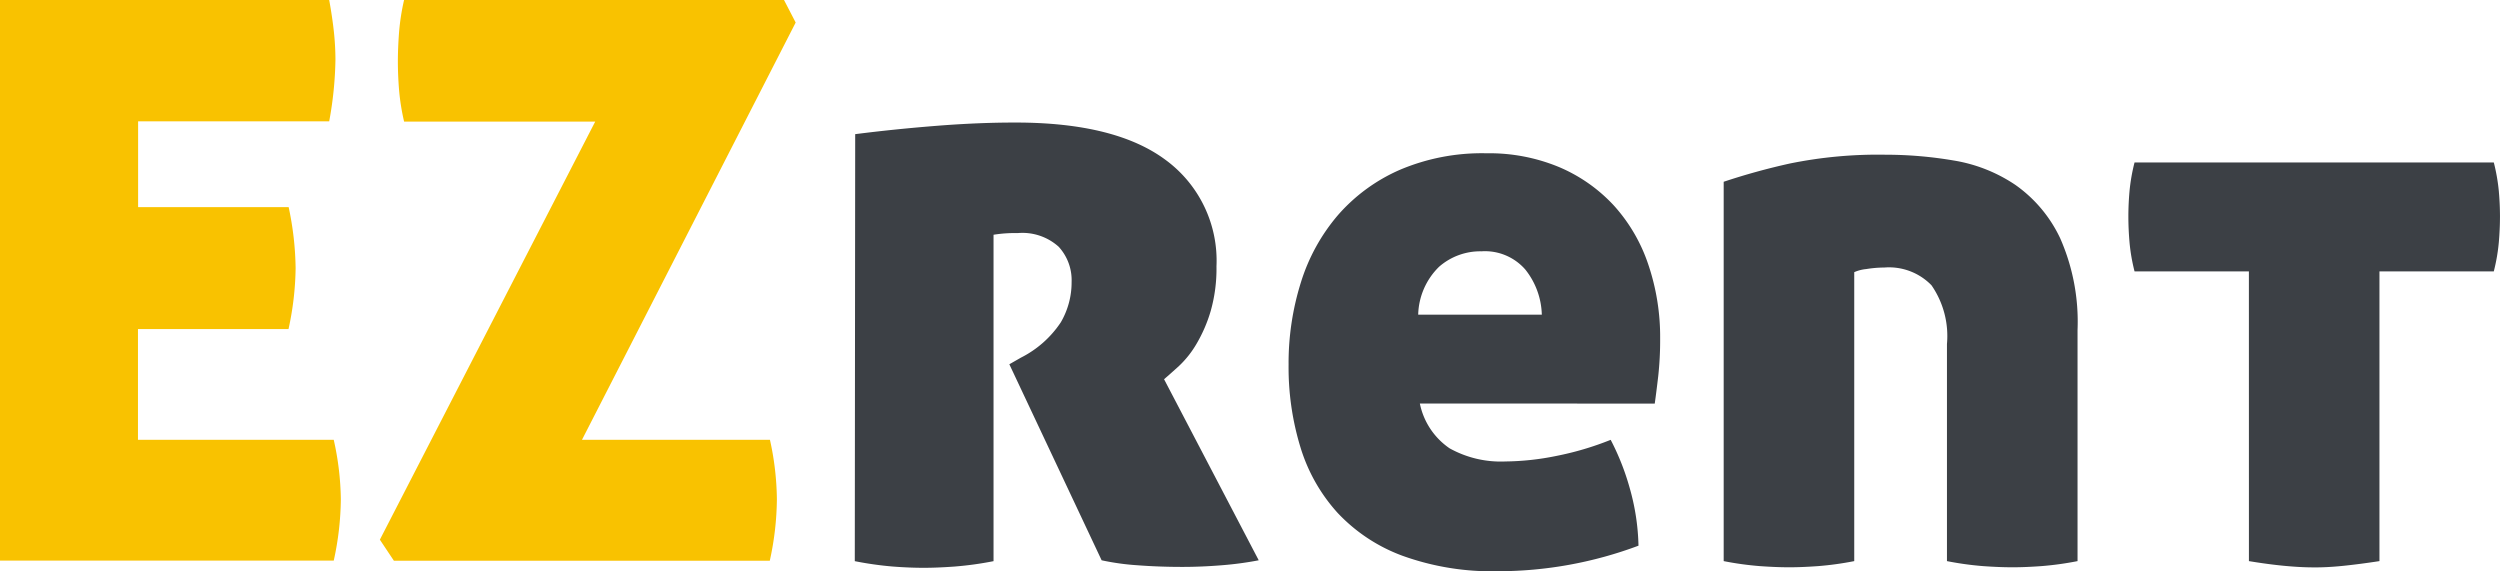
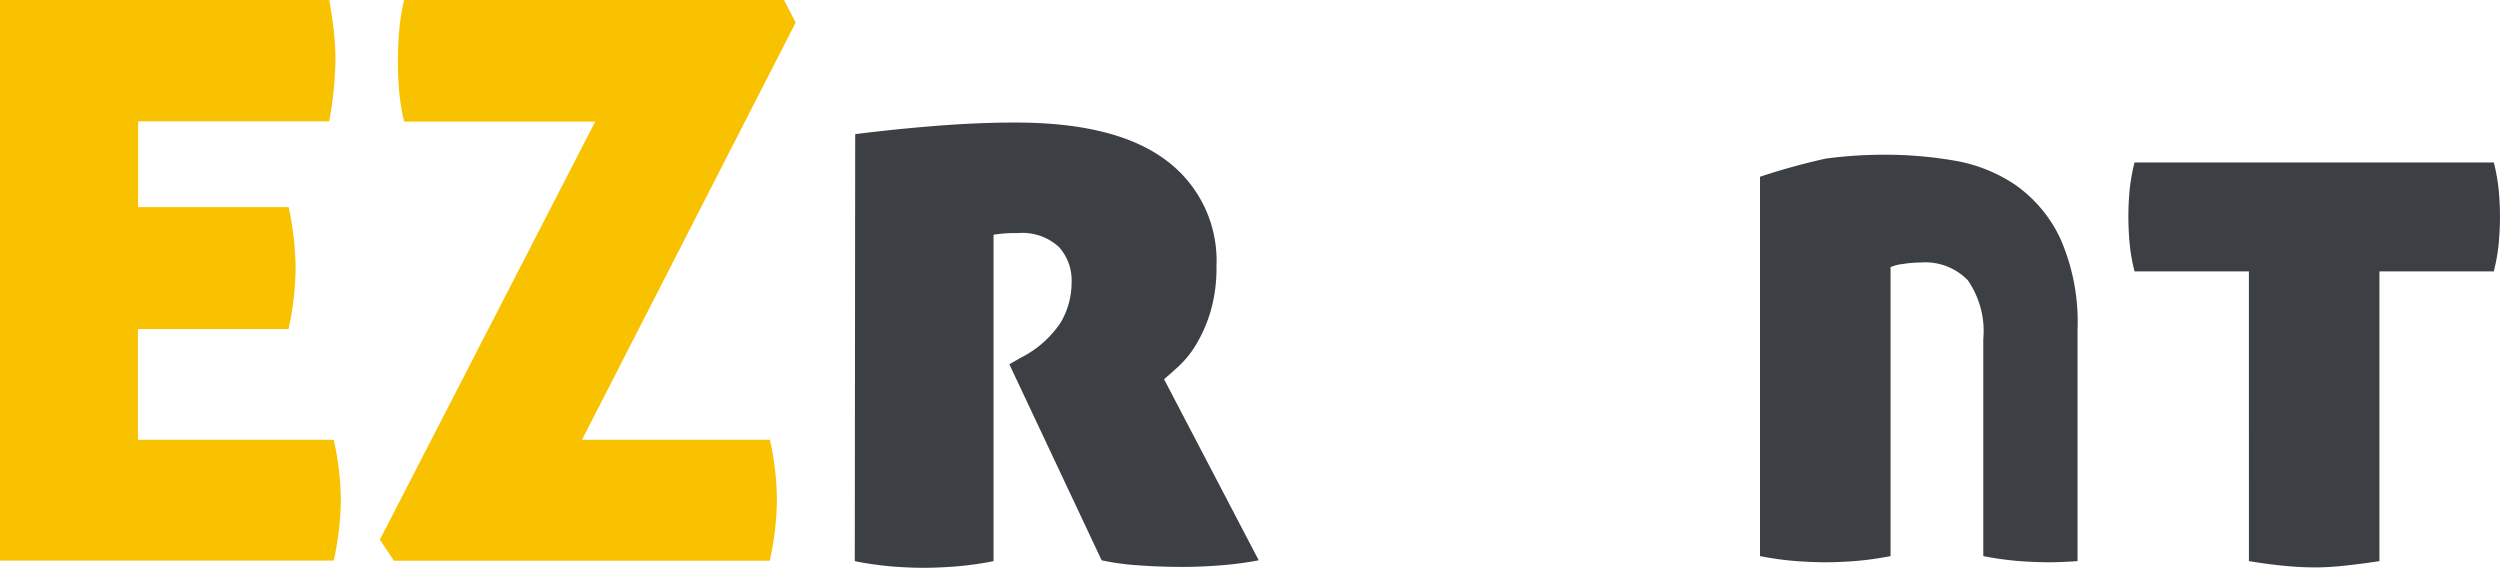
<svg xmlns="http://www.w3.org/2000/svg" width="105.643" height="24.136" viewBox="0 0 105.643 24.136">
  <g id="Group_16" data-name="Group 16" transform="translate(639 0)">
    <g id="Group_14" data-name="Group 14" transform="translate(-639)">
      <path id="Path_1" data-name="Path 1" d="M122.535,292.7a12.653,12.653,0,0,1-.3,2.571h-6.362v4.68h8.273a12.069,12.069,0,0,1,.3,2.505,12.458,12.458,0,0,1-.3,2.6H110.043v-23.7h13.909q.132.725.2,1.351a11.421,11.421,0,0,1,.066,1.187,15.537,15.537,0,0,1-.264,2.6h-8.075v3.626h6.362A13.014,13.014,0,0,1,122.535,292.7Z" transform="translate(-110.043 -281.366)" fill="#f9c200" />
      <path id="Path_2" data-name="Path 2" d="M186.253,302.461a12.457,12.457,0,0,1-.3,2.6H170.069l-.593-.89,9.1-17.667H170.5a9.45,9.45,0,0,1-.214-1.352q-.049-.626-.049-1.186t.049-1.22a9.406,9.406,0,0,1,.214-1.384h16.052l.495.956-9.031,17.634h7.944A12.068,12.068,0,0,1,186.253,302.461Z" transform="translate(-153.424 -281.366)" fill="#f9c200" />
    </g>
    <g id="Group_15" data-name="Group 15" transform="translate(-602.862 5.178)">
      <path id="Path_32" data-name="Path 32" d="M243.844,301.029q1.649-.21,3.422-.351t3.352-.14q4.246,0,6.37,1.6a5.278,5.278,0,0,1,2.123,4.475,6.547,6.547,0,0,1-.246,1.895,6.116,6.116,0,0,1-.6,1.386,4.157,4.157,0,0,1-.737.93q-.387.352-.632.561l4,7.651a13.958,13.958,0,0,1-1.562.21q-.861.07-1.667.07-.983,0-1.9-.07a10.317,10.317,0,0,1-1.509-.21l-3.9-8.283.491-.281a4.4,4.4,0,0,0,1.684-1.492,3.347,3.347,0,0,0,.456-1.7,2.091,2.091,0,0,0-.544-1.491,2.288,2.288,0,0,0-1.737-.579,5.557,5.557,0,0,0-1.018.07v13.793a14.183,14.183,0,0,1-1.649.228q-.737.053-1.3.053-.6,0-1.3-.053a14.36,14.36,0,0,1-1.614-.228Z" transform="translate(-243.844 -300.538)" fill="#3c4045" />
-       <path id="Path_33" data-name="Path 33" d="M317.2,315.912a3.018,3.018,0,0,0,1.257,1.894,4.452,4.452,0,0,0,2.367.555,11.223,11.223,0,0,0,2.122-.229,12.792,12.792,0,0,0,2.318-.685,10.472,10.472,0,0,1,.8,2.024,9.592,9.592,0,0,1,.375,2.449A16.968,16.968,0,0,1,320.5,323a11.147,11.147,0,0,1-4.032-.653,7.151,7.151,0,0,1-2.742-1.812,7.262,7.262,0,0,1-1.567-2.759,11.516,11.516,0,0,1-.506-3.494,11.392,11.392,0,0,1,.522-3.493,8.013,8.013,0,0,1,1.567-2.841,7.391,7.391,0,0,1,2.612-1.91,8.872,8.872,0,0,1,3.656-.7,7.684,7.684,0,0,1,3.085.588,6.719,6.719,0,0,1,2.3,1.616,7.03,7.03,0,0,1,1.453,2.481,9.524,9.524,0,0,1,.506,3.151,13.9,13.9,0,0,1-.081,1.583q-.082.7-.147,1.159Zm2.612-6.431a2.644,2.644,0,0,0-1.8.653,2.933,2.933,0,0,0-.882,2.024h5.224a3.191,3.191,0,0,0-.7-1.91A2.262,2.262,0,0,0,319.815,309.48Z" transform="translate(-293.339 -304.039)" fill="#3c4045" />
-       <path id="Path_34" data-name="Path 34" d="M386.563,305.575a17.114,17.114,0,0,1,2.873.245,6.539,6.539,0,0,1,2.6,1.029,5.742,5.742,0,0,1,1.894,2.253,8.737,8.737,0,0,1,.735,3.885v9.761a13.194,13.194,0,0,1-1.535.212q-.685.049-1.208.049-.556,0-1.241-.049a13.179,13.179,0,0,1-1.534-.212v-9.174a3.769,3.769,0,0,0-.653-2.481,2.5,2.5,0,0,0-1.992-.751,4.909,4.909,0,0,0-.767.065,1.638,1.638,0,0,0-.506.131v12.21a13.2,13.2,0,0,1-1.534.212q-.686.049-1.208.049-.555,0-1.24-.049a13.176,13.176,0,0,1-1.535-.212v-16.03a28.146,28.146,0,0,1,2.775-.767A18.615,18.615,0,0,1,386.563,305.575Z" transform="translate(-343.012 -304.215)" fill="#3c4045" />
+       <path id="Path_34" data-name="Path 34" d="M386.563,305.575a17.114,17.114,0,0,1,2.873.245,6.539,6.539,0,0,1,2.6,1.029,5.742,5.742,0,0,1,1.894,2.253,8.737,8.737,0,0,1,.735,3.885v9.761q-.685.049-1.208.049-.556,0-1.241-.049a13.179,13.179,0,0,1-1.534-.212v-9.174a3.769,3.769,0,0,0-.653-2.481,2.5,2.5,0,0,0-1.992-.751,4.909,4.909,0,0,0-.767.065,1.638,1.638,0,0,0-.506.131v12.21a13.2,13.2,0,0,1-1.534.212q-.686.049-1.208.049-.555,0-1.24-.049a13.176,13.176,0,0,1-1.535-.212v-16.03a28.146,28.146,0,0,1,2.775-.767A18.615,18.615,0,0,1,386.563,305.575Z" transform="translate(-343.012 -304.215)" fill="#3c4045" />
      <path id="Path_35" data-name="Path 35" d="M448.139,311.387h-4.832a7.754,7.754,0,0,1-.212-1.224q-.049-.571-.049-1.094t.049-1.077a7.81,7.81,0,0,1,.212-1.208h15.181a7.909,7.909,0,0,1,.212,1.208q.049.555.049,1.077t-.049,1.094a7.848,7.848,0,0,1-.212,1.224h-4.832V323.63q-.85.13-1.535.2t-1.24.065q-.555,0-1.241-.065t-1.5-.2Z" transform="translate(-389.245 -305.097)" fill="#3c4045" />
    </g>
  </g>
</svg>